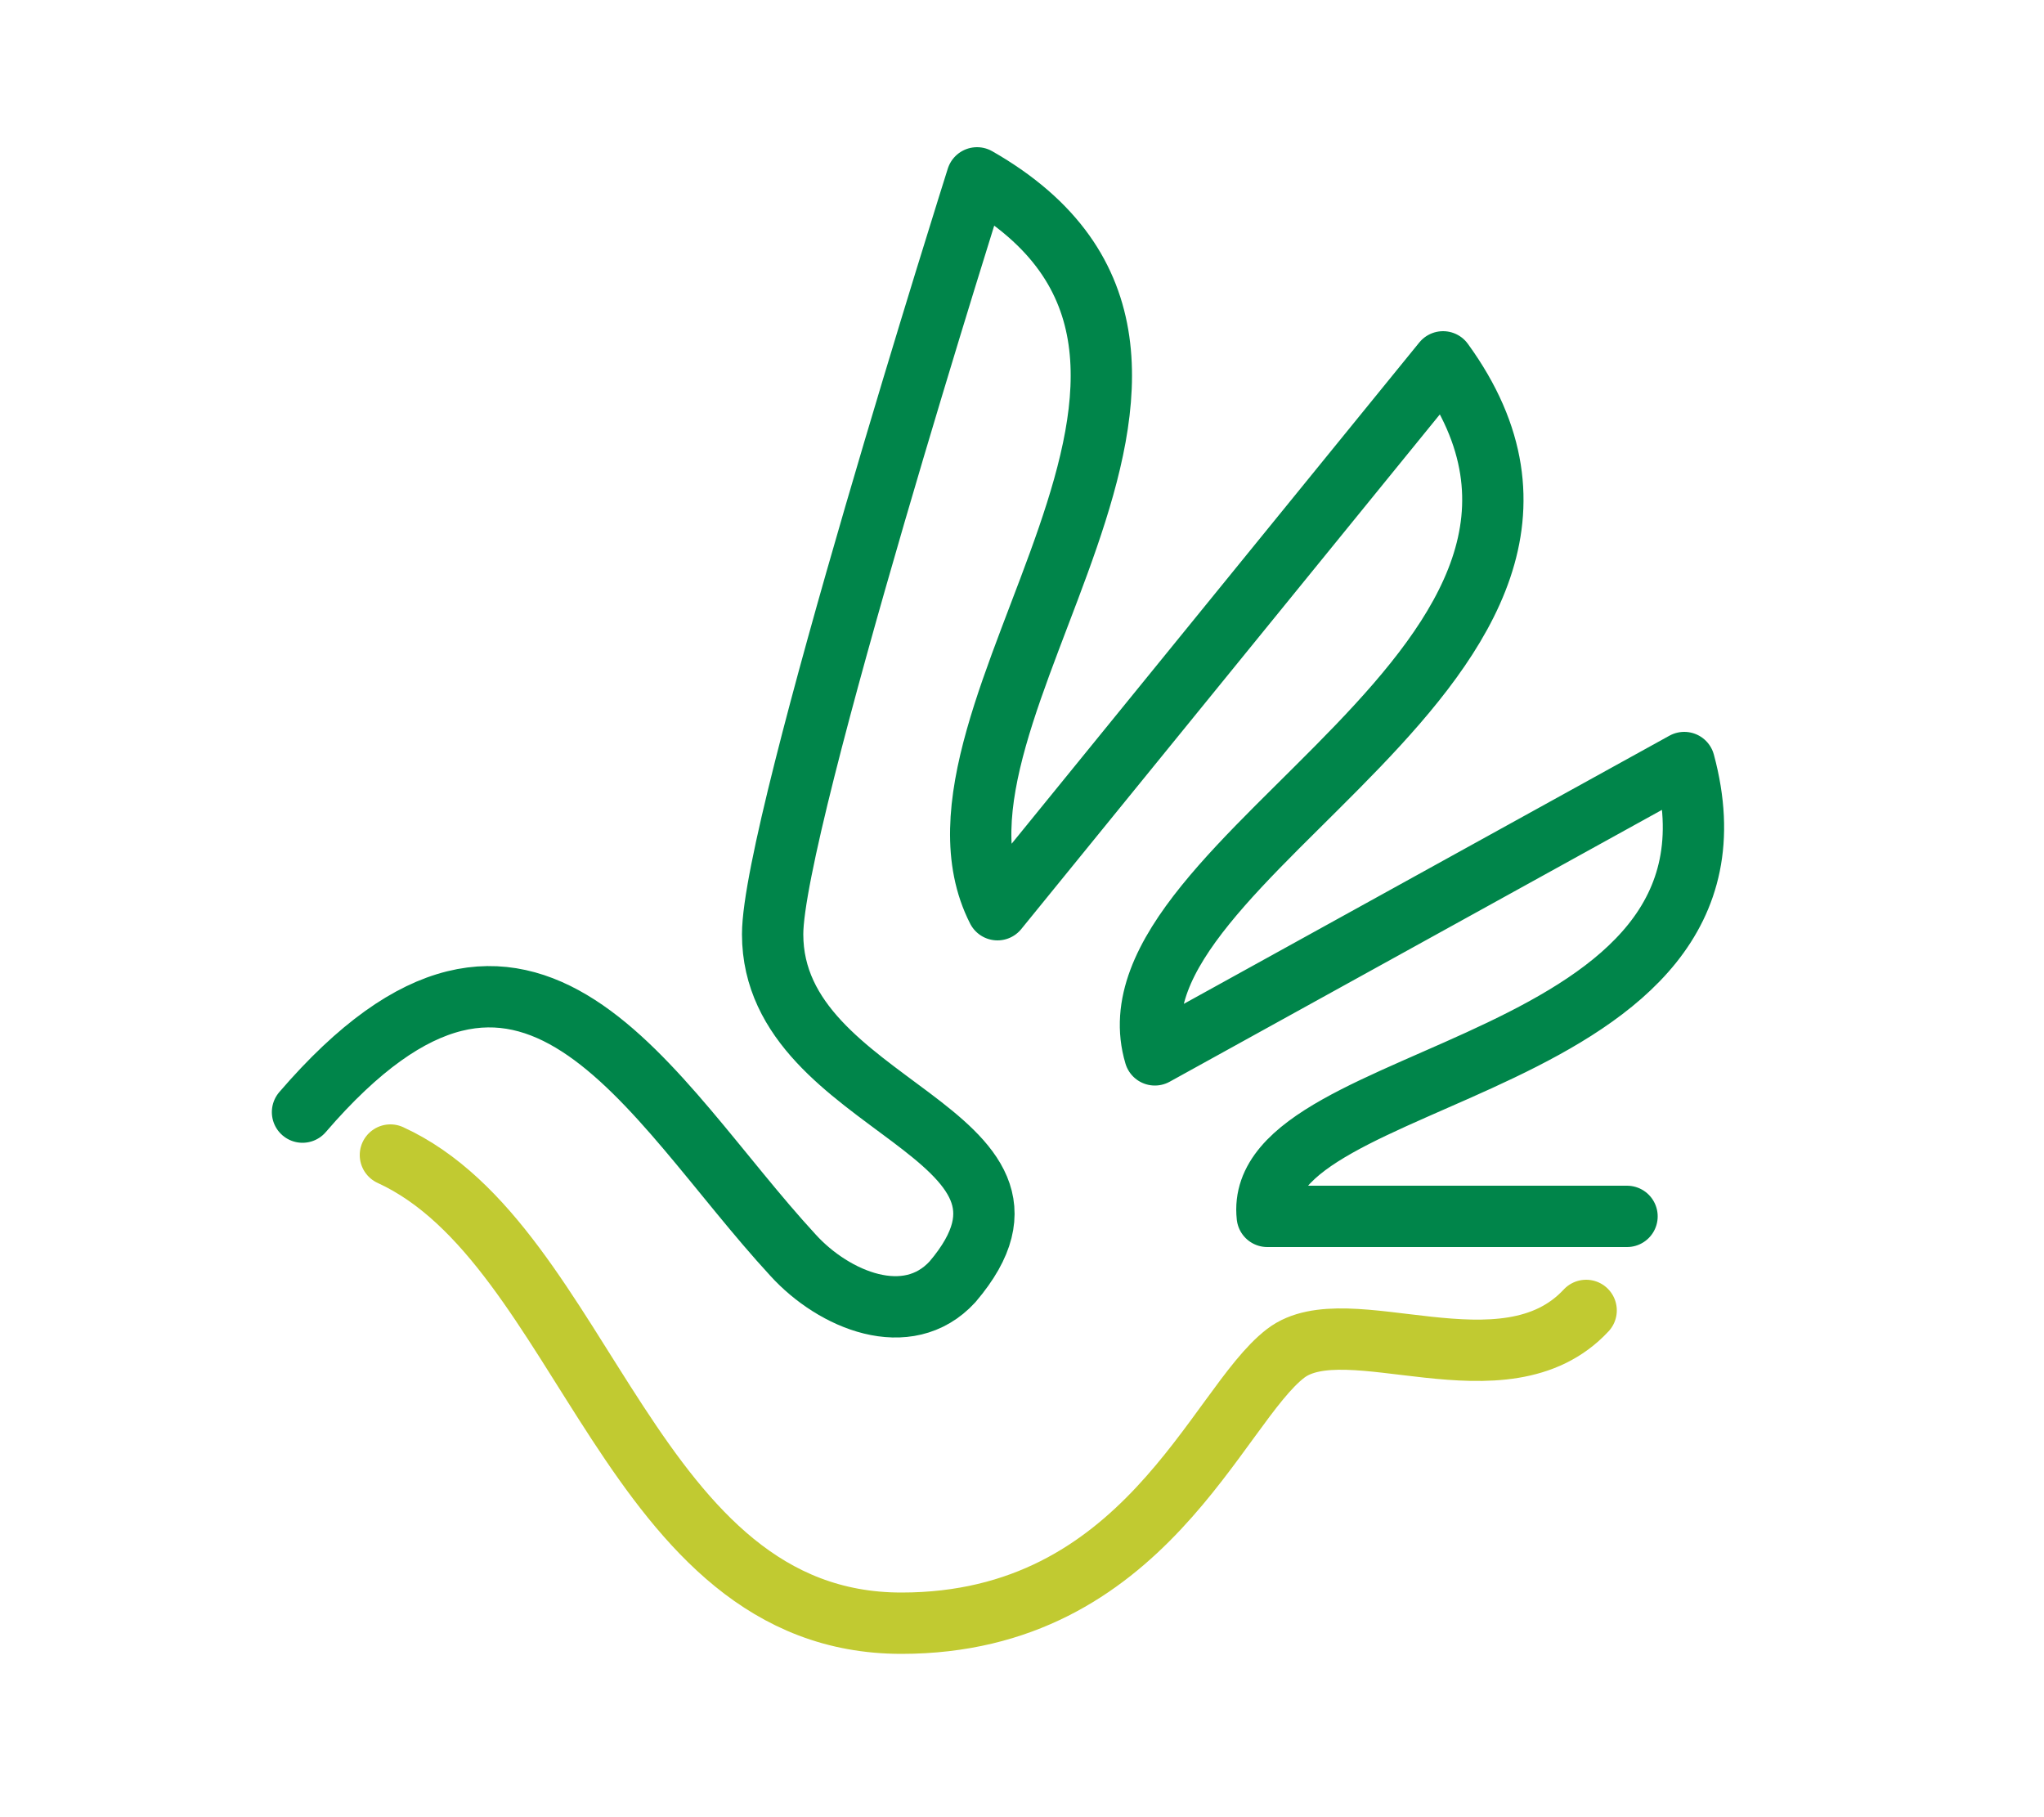
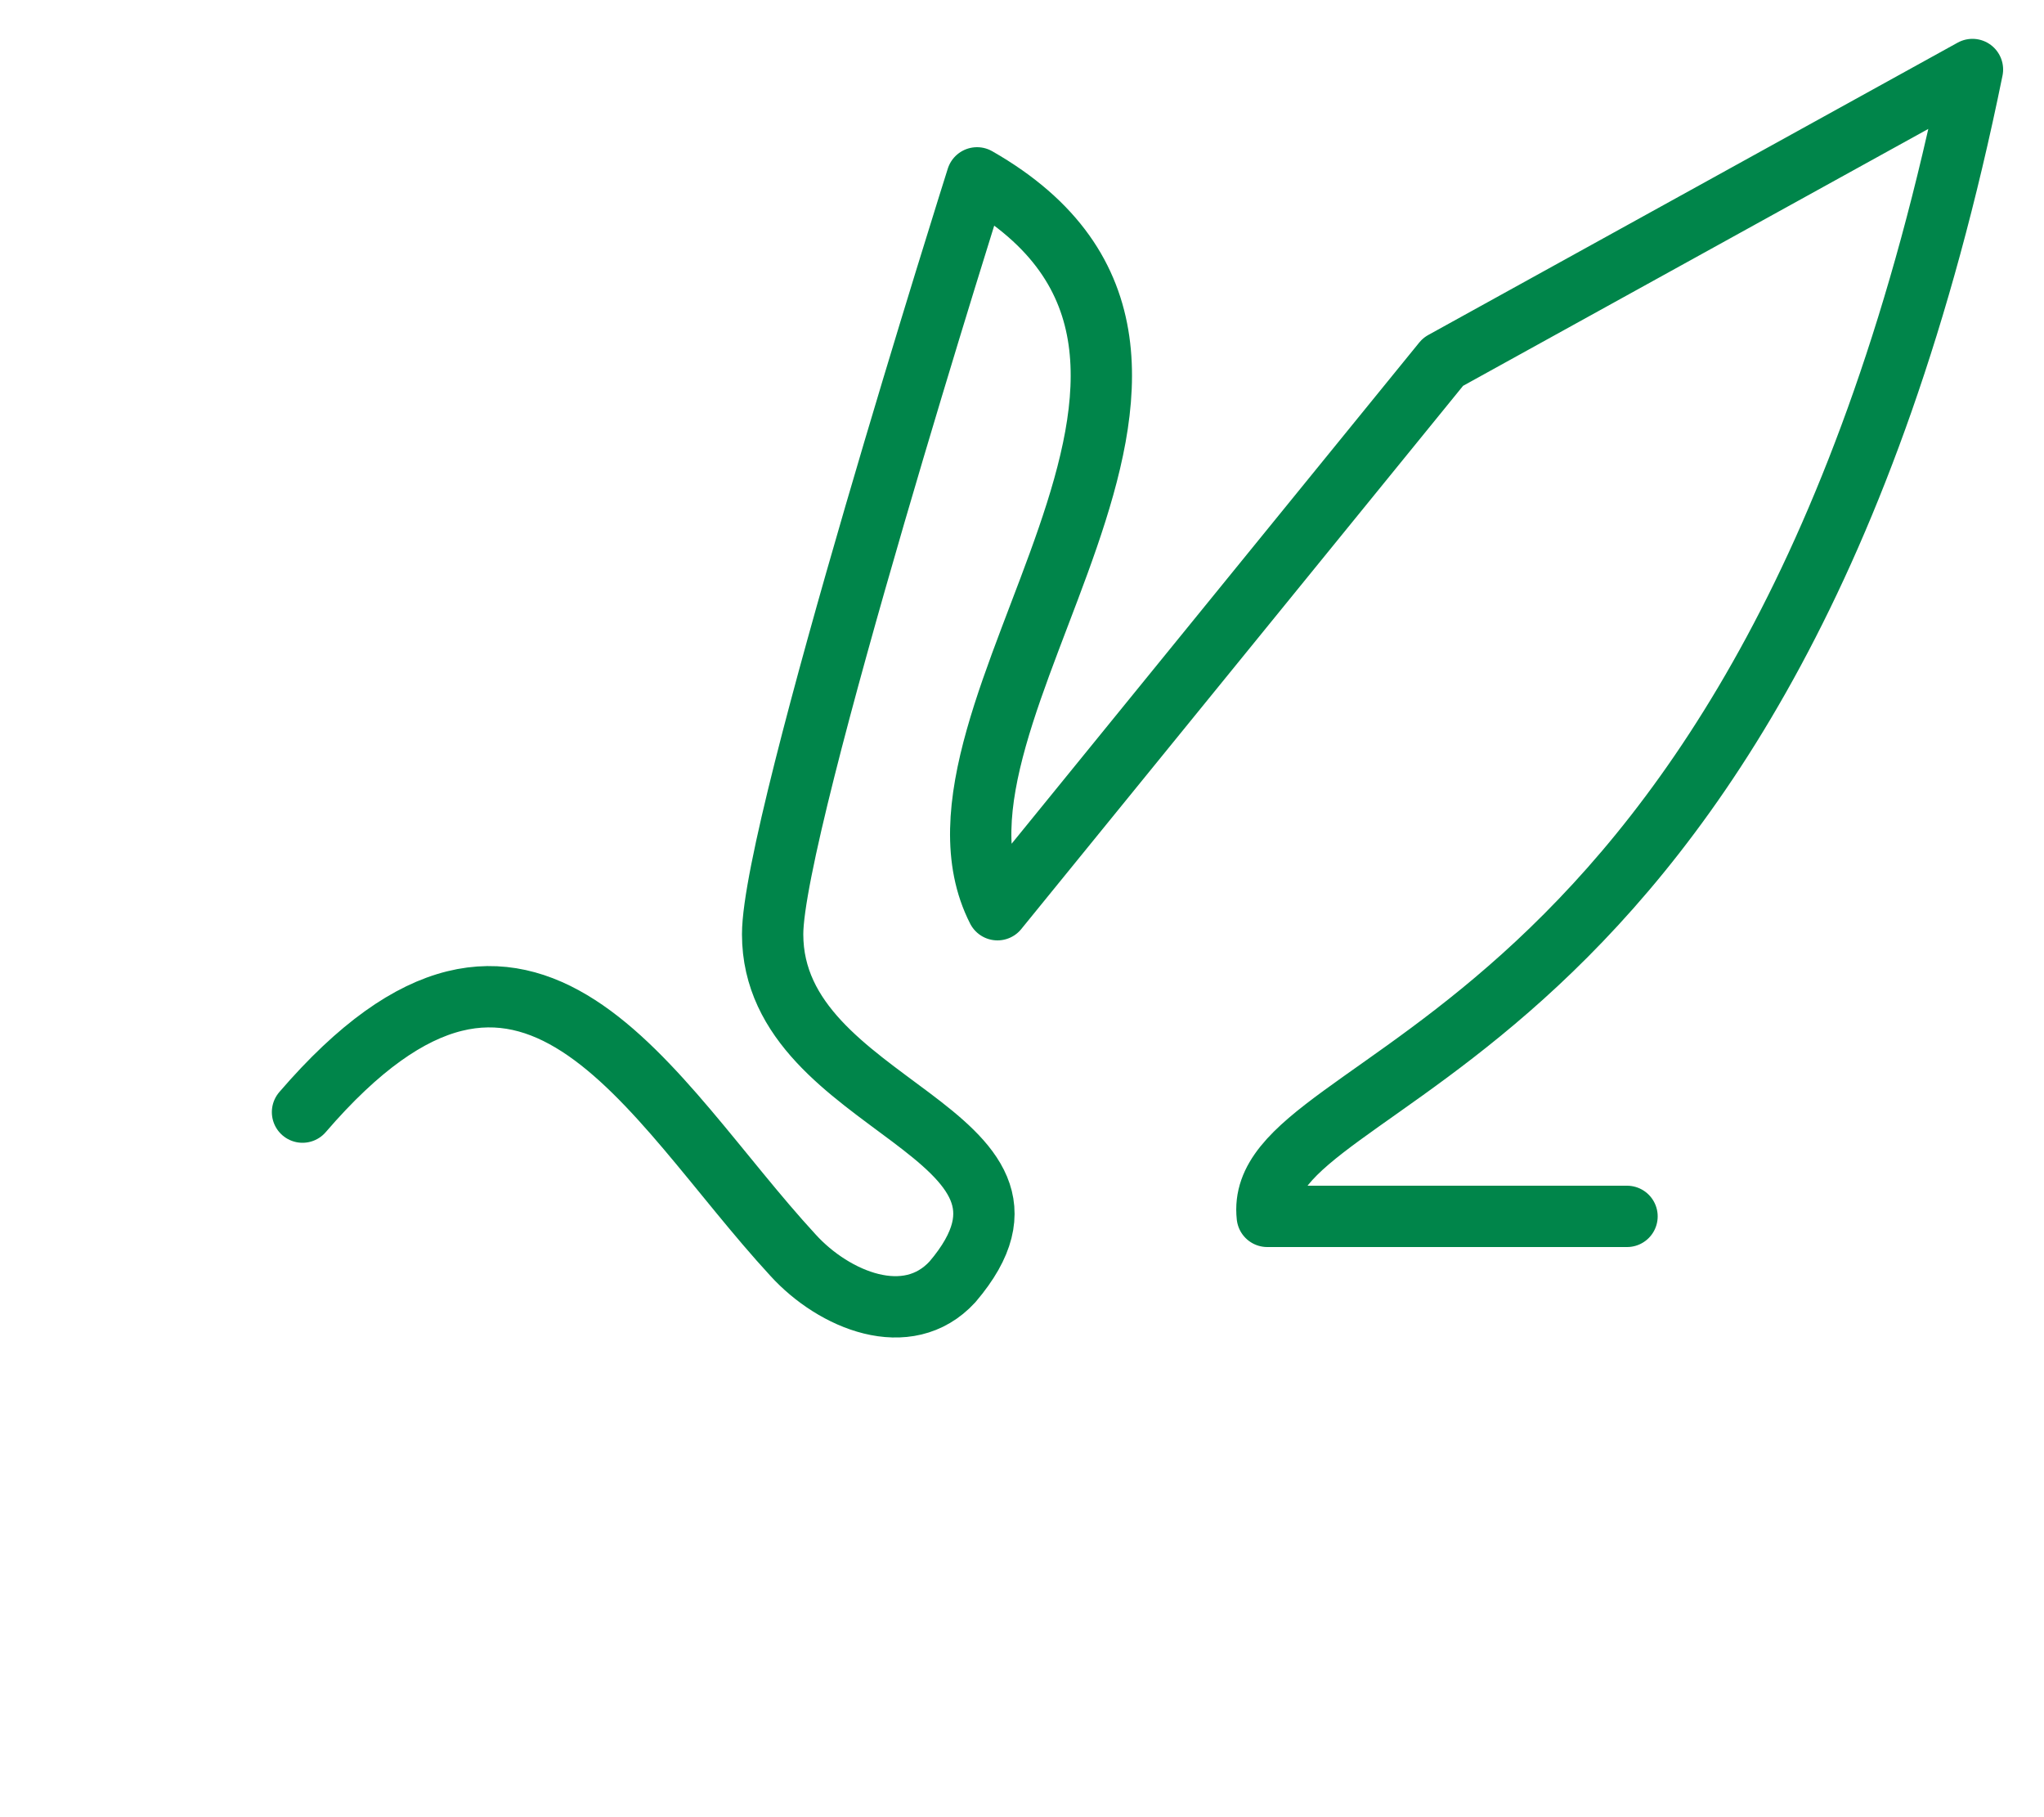
<svg xmlns="http://www.w3.org/2000/svg" version="1.1" id="Ebene_1" x="0px" y="0px" viewBox="0 0 100 88.9" style="enable-background:new 0 0 100 88.9;" xml:space="preserve">
  <style type="text/css">
	.st0{fill:none;stroke:#00854A;stroke-width:3;stroke-linecap:round;stroke-linejoin:round;stroke-miterlimit:10;}
	.st1{fill:none;stroke:#C1CA31;stroke-width:3;stroke-linecap:round;stroke-linejoin:round;stroke-miterlimit:10;}
</style>
  <g>
-     <path class="st0" d="M14.8,54.4c11.1-12.9,16.9-0.7,24,7c2,2.2,5.6,3.7,7.8,1.3c6.3-7.4-8.8-8.4-8.8-17c0-5.4,10-37,10-37   c15.4,8.8-3.9,26.2,1,35.8l21.8-26.8c10.6,14.6-17,24.2-14.1,33.9l25.9-14.3C86.5,52.5,61.2,52.2,62,59.5l0,0l17.6,0" />
-     <path class="st1" d="M77.6,64.1c-4,4.3-11.7-0.2-14.7,2.1c-3.4,2.6-6.9,13.2-18.8,13.2c-13.3,0-15.4-18.5-25-22.9" />
+     <path class="st0" d="M14.8,54.4c11.1-12.9,16.9-0.7,24,7c2,2.2,5.6,3.7,7.8,1.3c6.3-7.4-8.8-8.4-8.8-17c0-5.4,10-37,10-37   c15.4,8.8-3.9,26.2,1,35.8l21.8-26.8l25.9-14.3C86.5,52.5,61.2,52.2,62,59.5l0,0l17.6,0" />
  </g>
</svg>